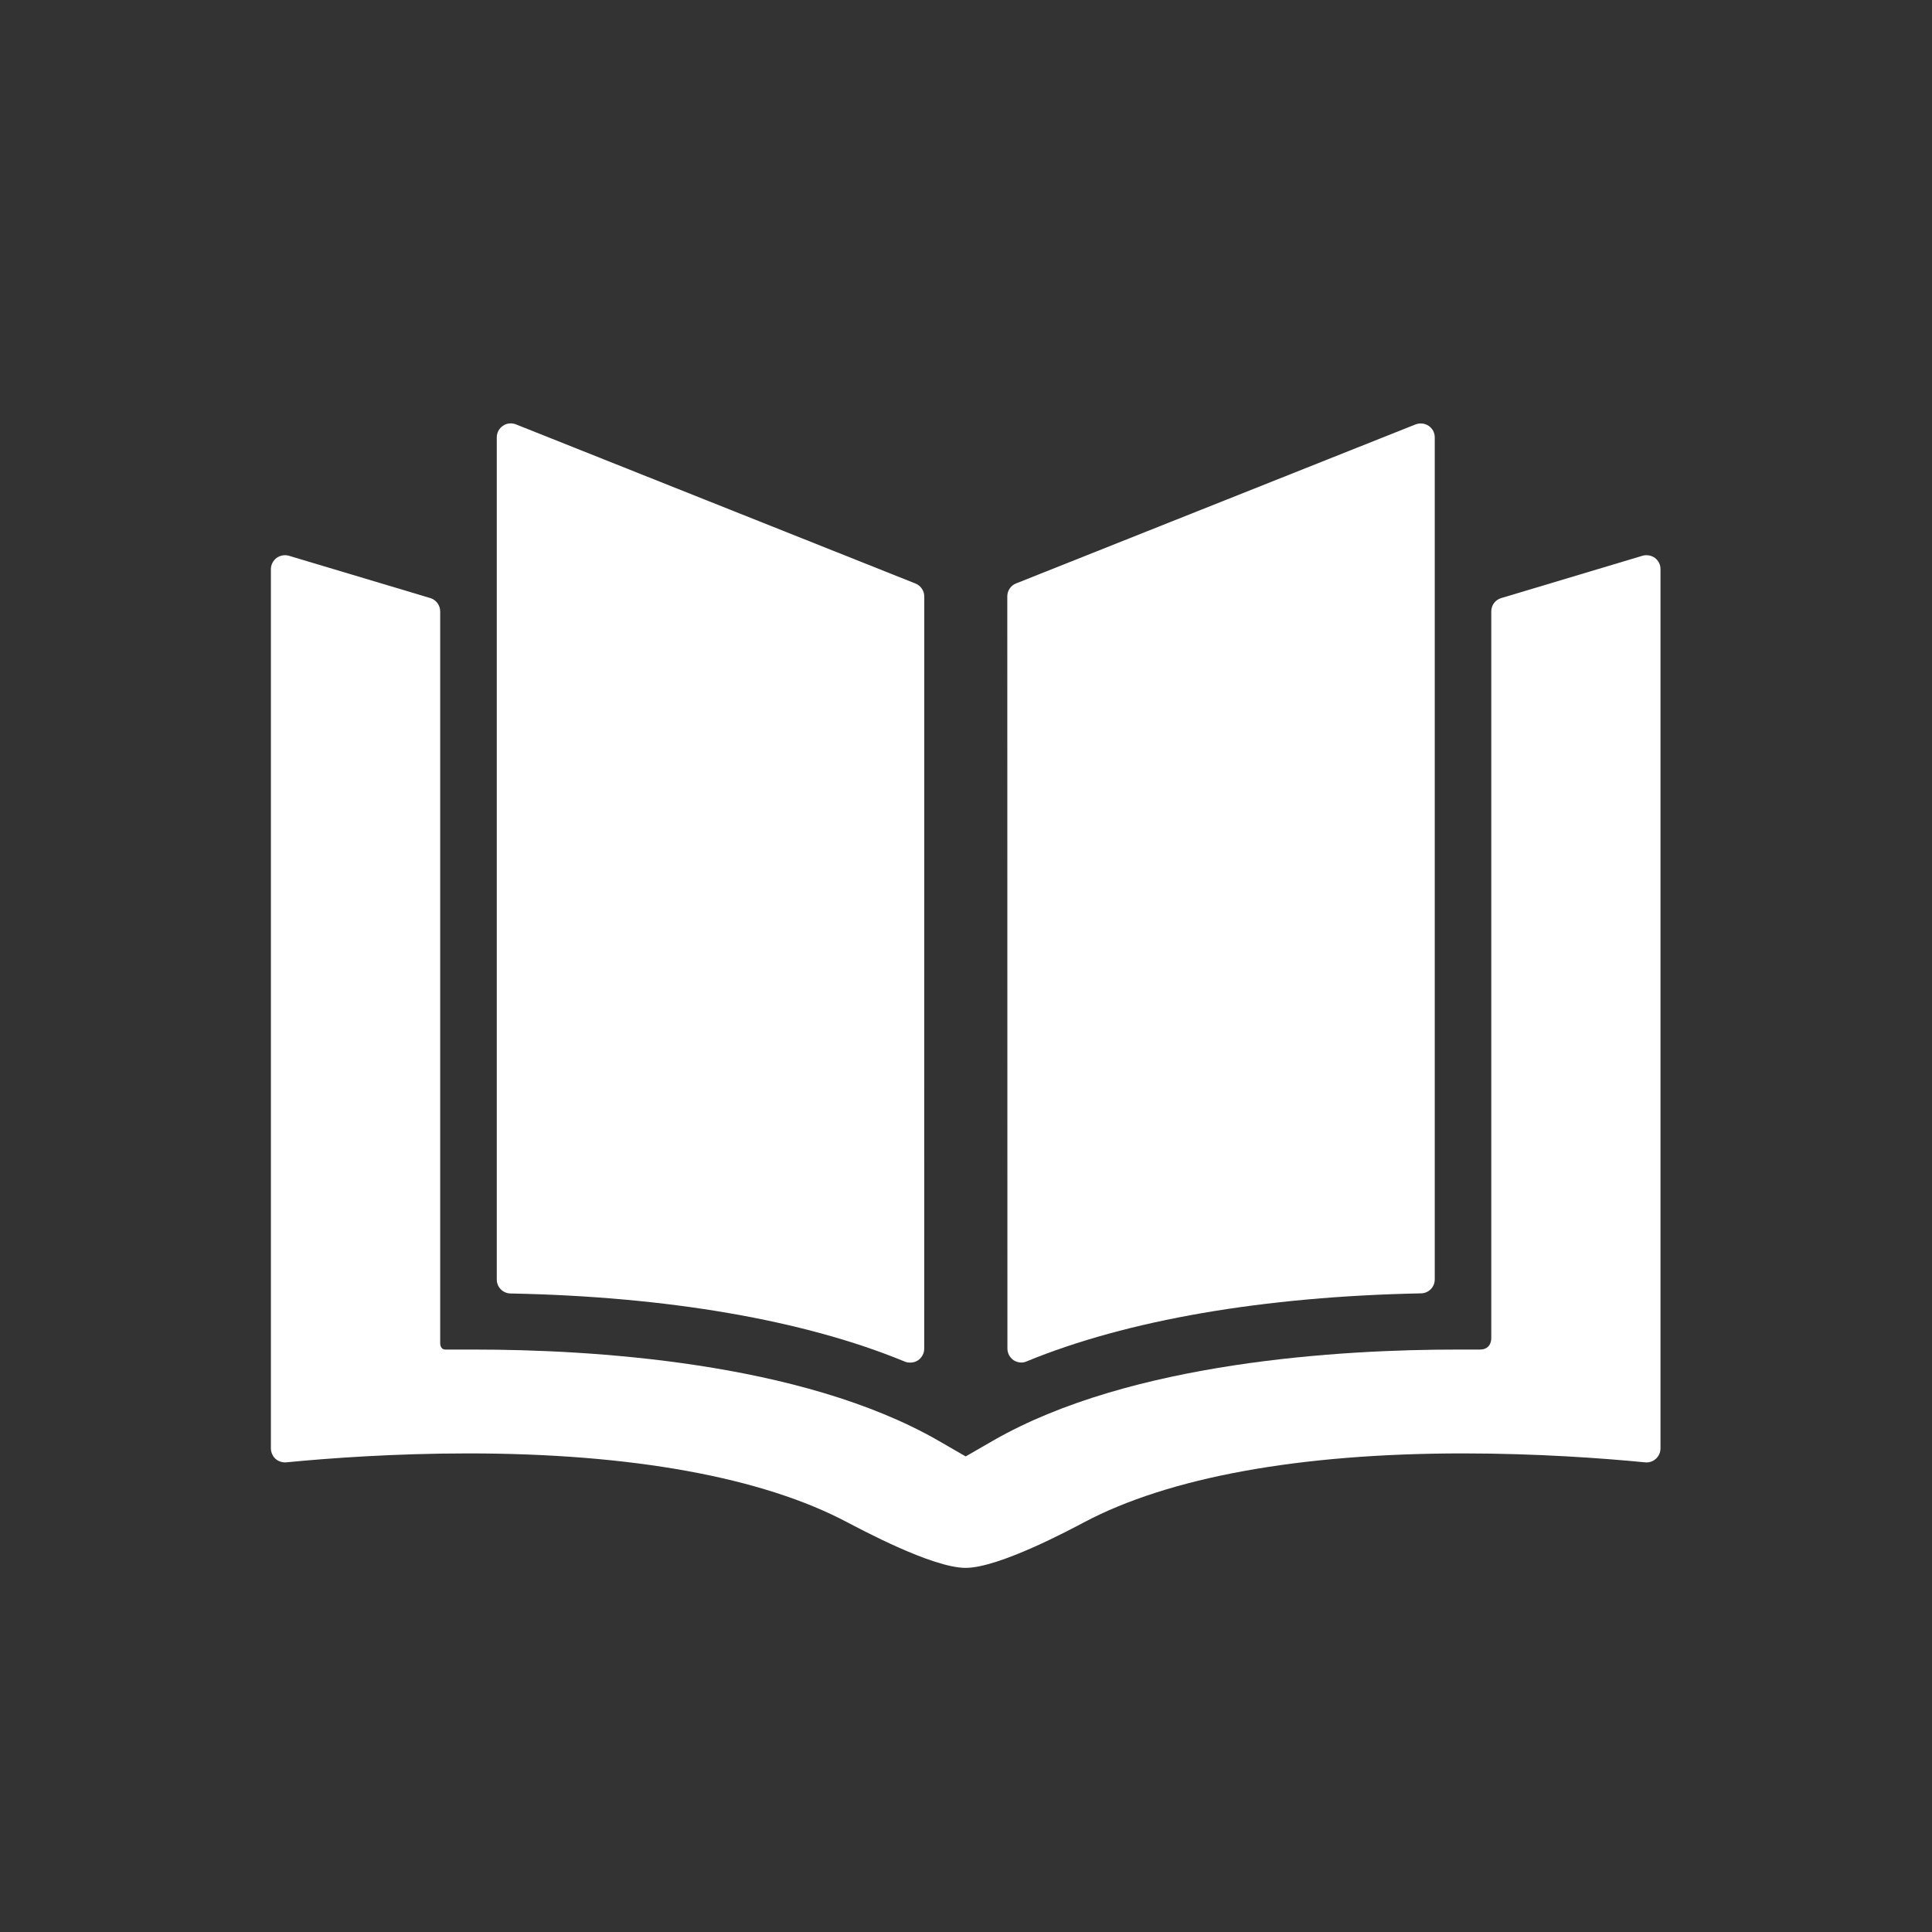
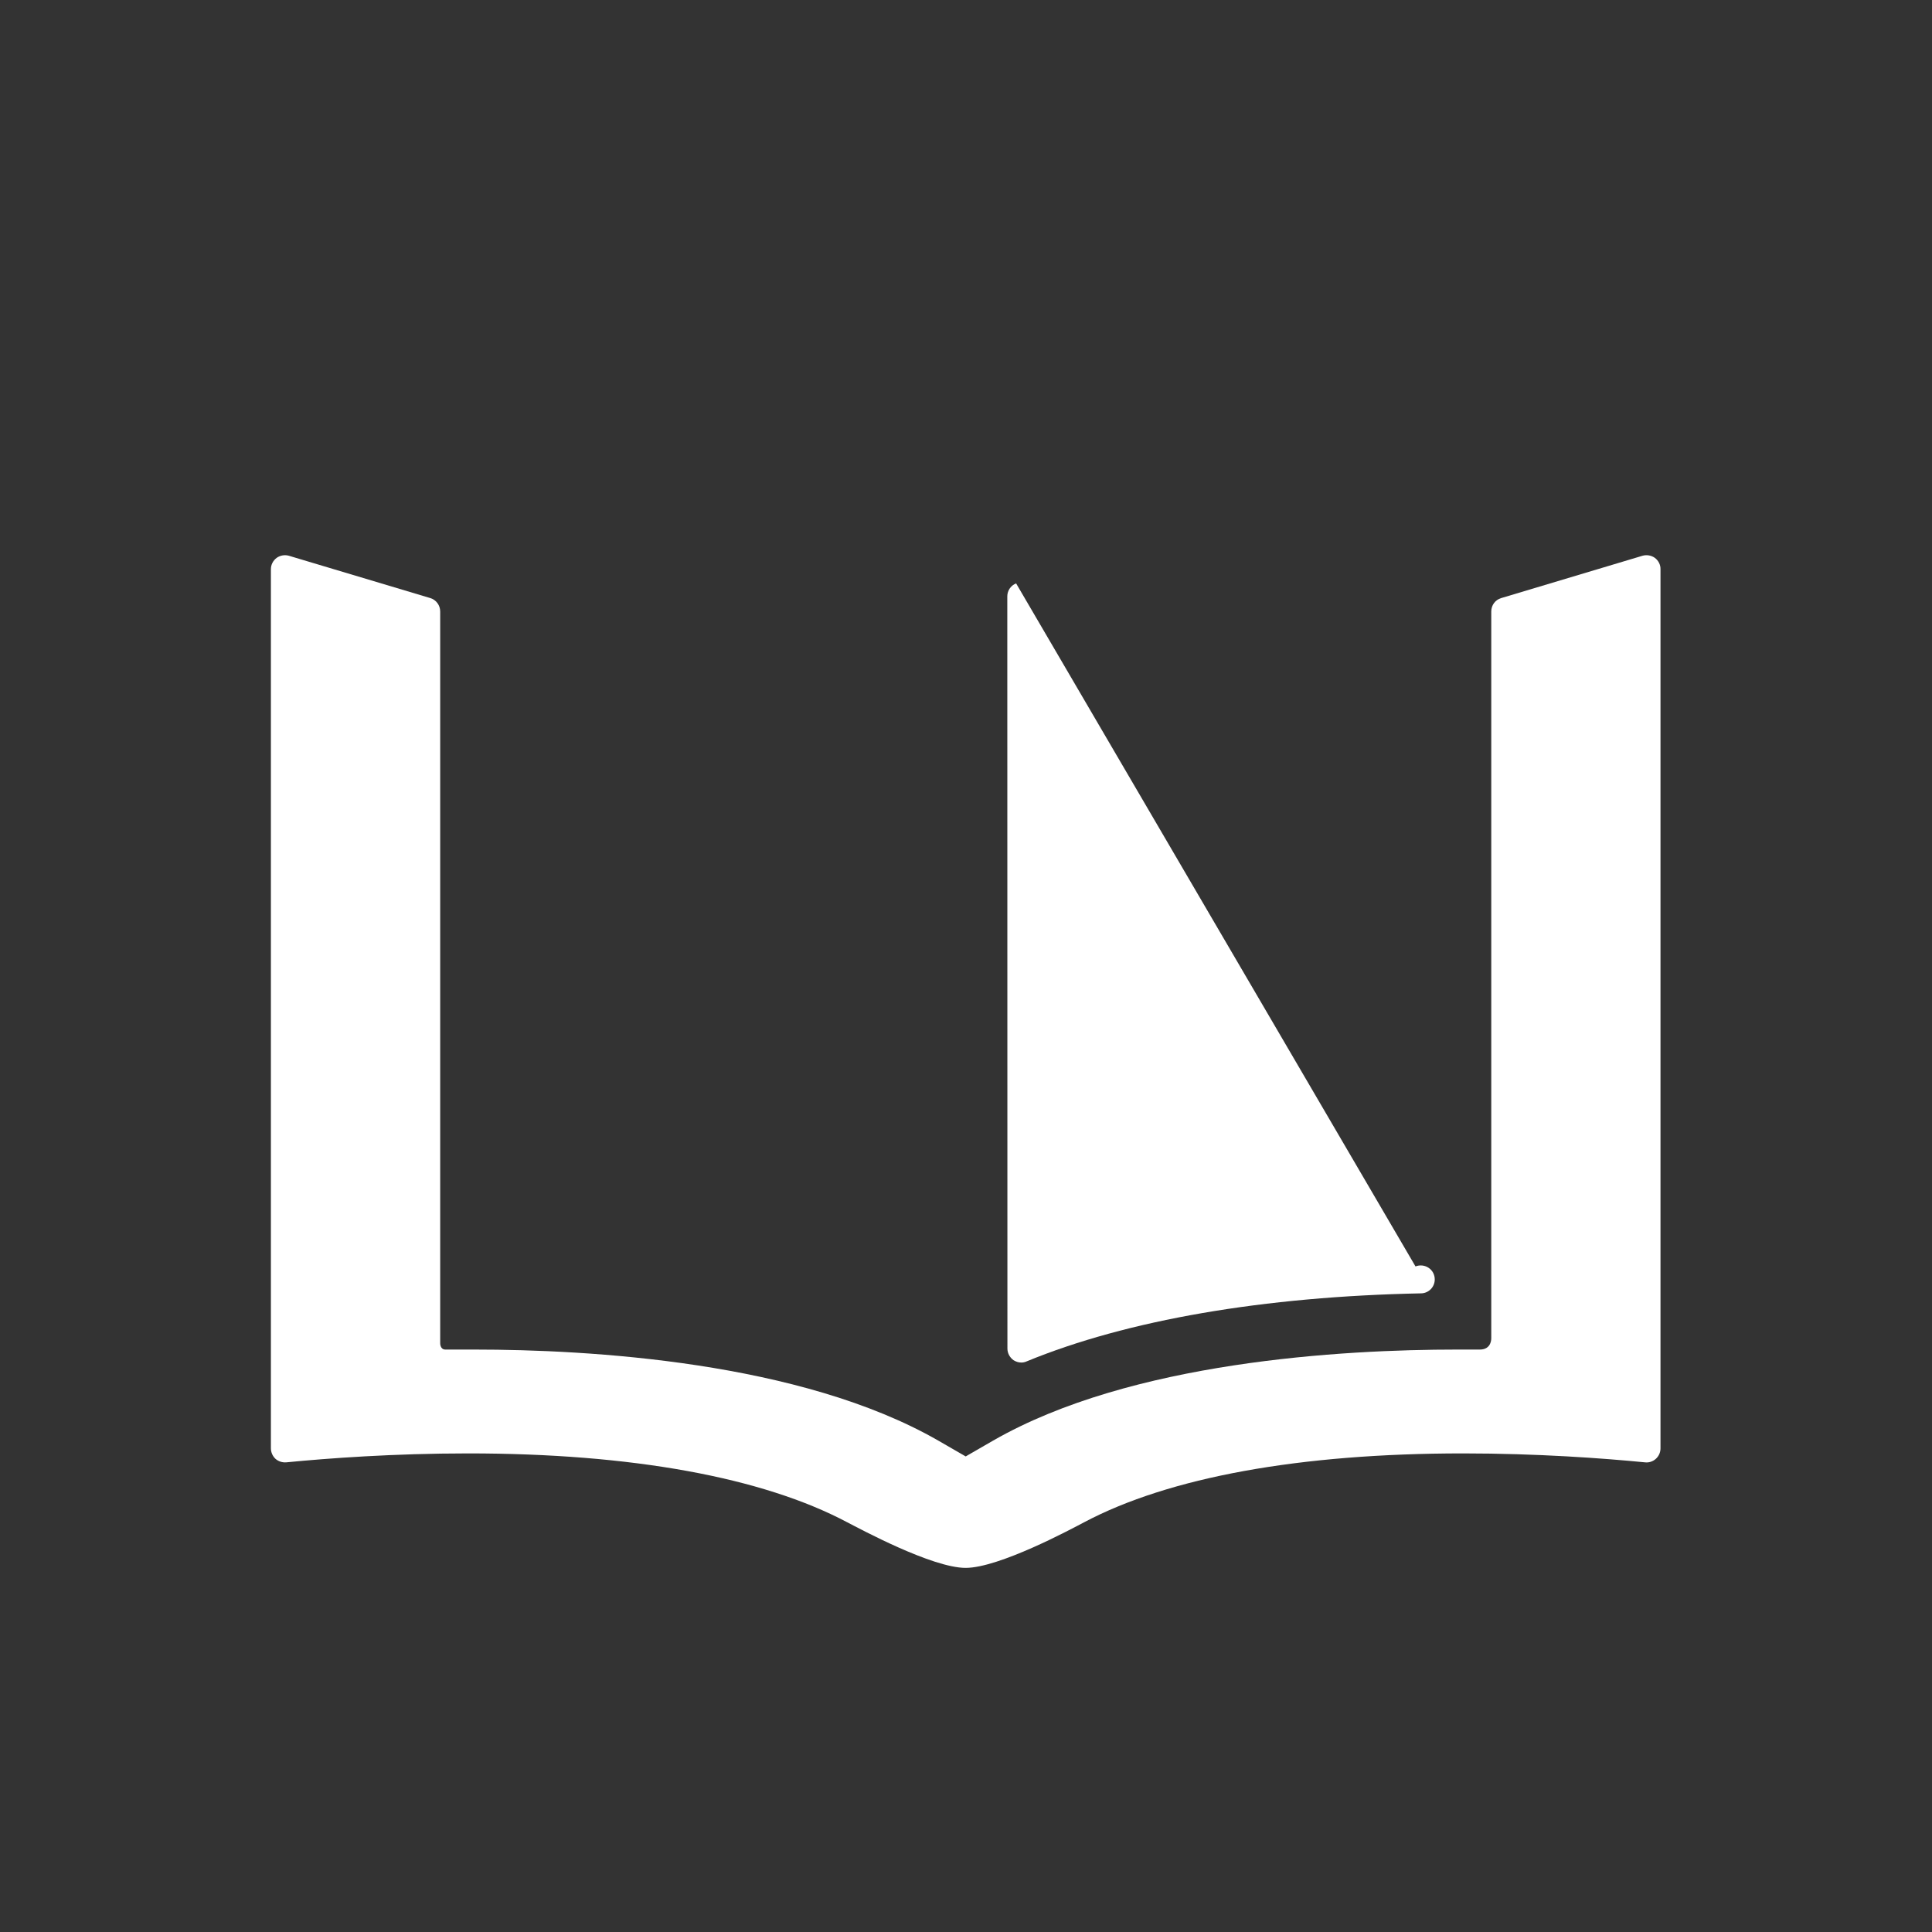
<svg xmlns="http://www.w3.org/2000/svg" version="1.1" id="Ebene_1" x="0px" y="0px" width="32px" height="32px" viewBox="0 0 32 32" enable-background="new 0 0 32 32" xml:space="preserve">
  <rect x="0" y="0" width="32" height="32" fill="#333333" stroke="none" />
  <g id="Ebene_1_1_">
    <g>
-       <path fill="#FFFFFF" d="M8.456,21.424c2.605,0.051,4.865,0.441,6.532,1.129c0.029,0.012,0.058,0.016,0.088,0.016    c0.045,0,0.09-0.012,0.128-0.037c0.065-0.045,0.104-0.116,0.104-0.193l0.001-12.459c0-0.095-0.059-0.18-0.146-0.215L8.546,7.029    C8.475,7.001,8.393,7.008,8.33,7.053C8.266,7.095,8.228,7.167,8.228,7.245v13.948C8.228,21.318,8.328,21.422,8.456,21.424" />
      <path fill="#FFFFFF" d="M27.411,9.241c-0.058-0.042-0.136-0.056-0.206-0.036l-2.34,0.701c-0.1,0.029-0.165,0.119-0.165,0.223    v12.035c0,0,0.01,0.189-0.189,0.189h-0.38c-1.888,0-5.396,0.195-7.682,1.508l-0.454,0.262l-0.454-0.262    c-2.285-1.312-5.792-1.508-7.681-1.508H7.377c-0.091,0-0.086-0.109-0.086-0.109V10.129c0-0.104-0.067-0.194-0.164-0.223    L4.785,9.205c-0.069-0.02-0.146-0.006-0.204,0.036C4.522,9.286,4.487,9.354,4.487,9.428v14.561c0,0.065,0.028,0.129,0.076,0.174    c0.049,0.043,0.114,0.063,0.178,0.058c0.696-0.068,1.783-0.148,3.013-0.148c2.703,0,4.874,0.395,6.281,1.142    c0.206,0.106,1.404,0.754,1.959,0.754c0.555,0,1.754-0.646,1.96-0.754c1.407-0.747,3.578-1.142,6.28-1.142    c1.229,0,2.317,0.08,3.013,0.148c0.065,0.008,0.131-0.015,0.179-0.058c0.049-0.045,0.077-0.106,0.077-0.174V9.428    C27.505,9.354,27.469,9.286,27.411,9.241" />
-       <path fill="#FFFFFF" d="M16.787,22.529c0.039,0.025,0.084,0.039,0.13,0.039c0.028,0,0.06-0.006,0.087-0.019    c1.667-0.686,3.928-1.075,6.533-1.127c0.126-0.002,0.227-0.104,0.227-0.231V7.245c0-0.077-0.037-0.149-0.102-0.192    c-0.064-0.043-0.145-0.051-0.217-0.023L16.83,9.663c-0.089,0.035-0.146,0.12-0.146,0.215l0.002,12.458    C16.686,22.414,16.725,22.484,16.787,22.529" />
+       <path fill="#FFFFFF" d="M16.787,22.529c0.039,0.025,0.084,0.039,0.13,0.039c0.028,0,0.06-0.006,0.087-0.019    c1.667-0.686,3.928-1.075,6.533-1.127c0.126-0.002,0.227-0.104,0.227-0.231c0-0.077-0.037-0.149-0.102-0.192    c-0.064-0.043-0.145-0.051-0.217-0.023L16.83,9.663c-0.089,0.035-0.146,0.12-0.146,0.215l0.002,12.458    C16.686,22.414,16.725,22.484,16.787,22.529" />
    </g>
  </g>
  <g id="Ebene_2">
</g>
</svg>